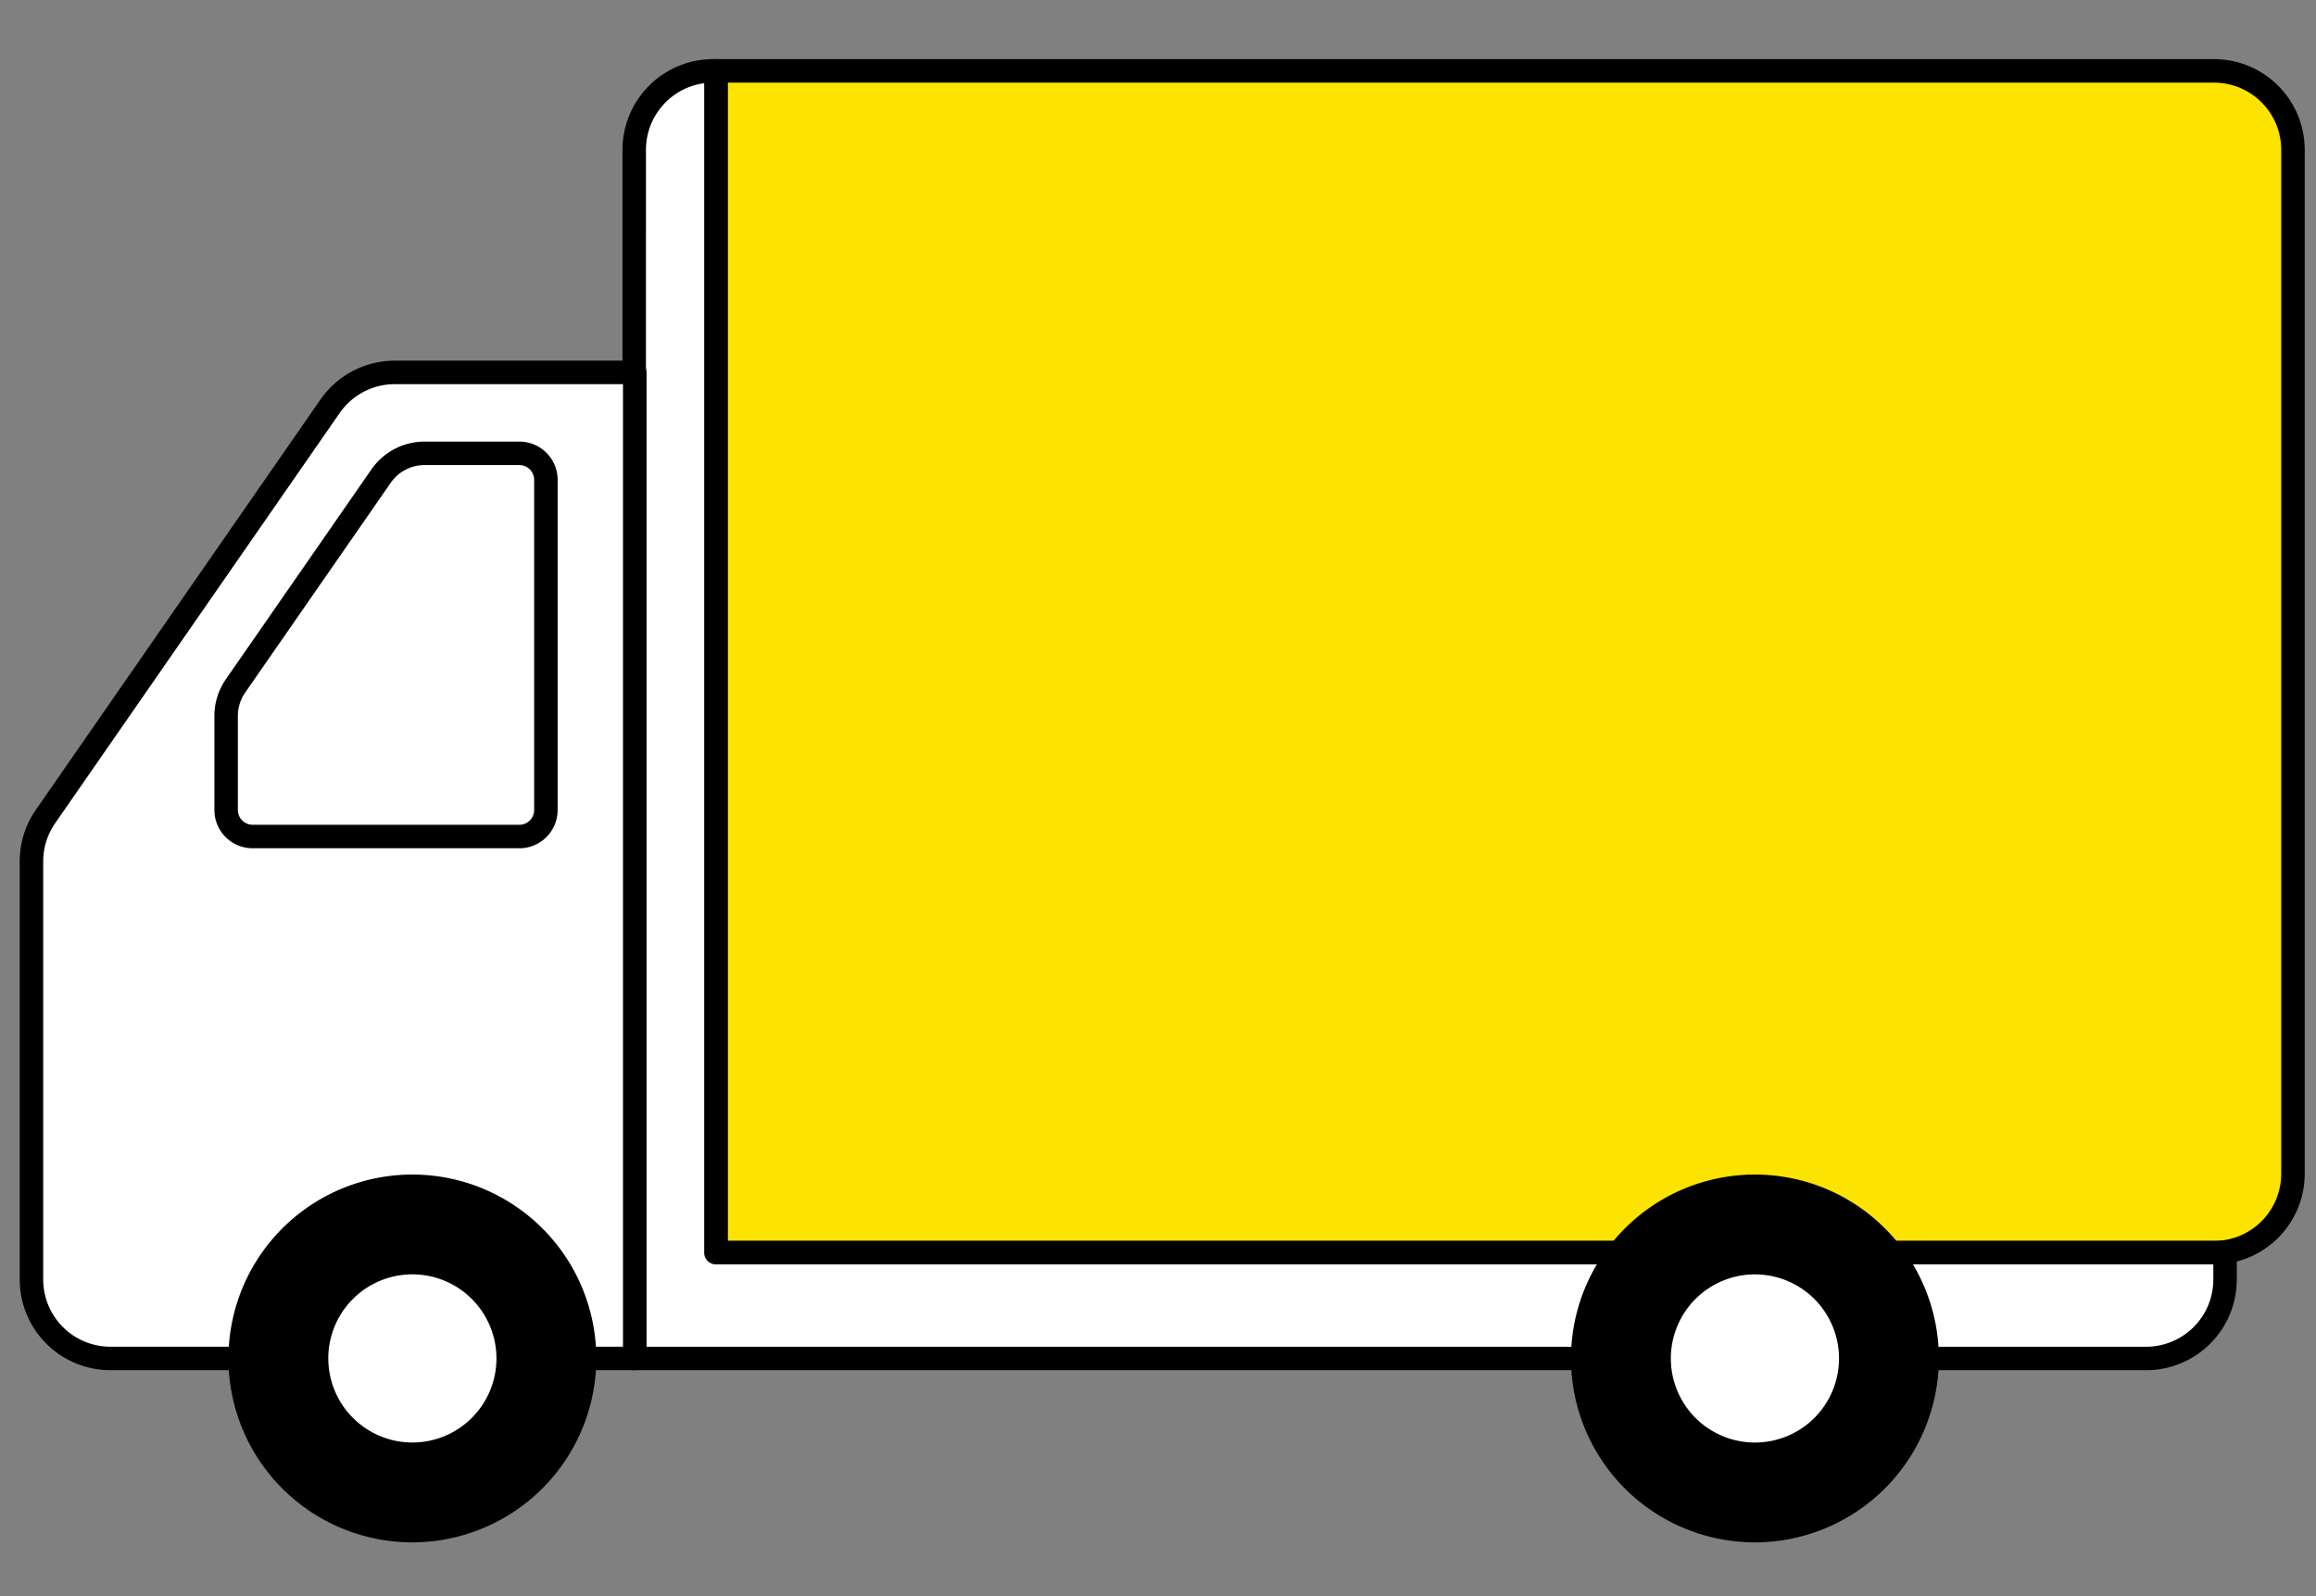
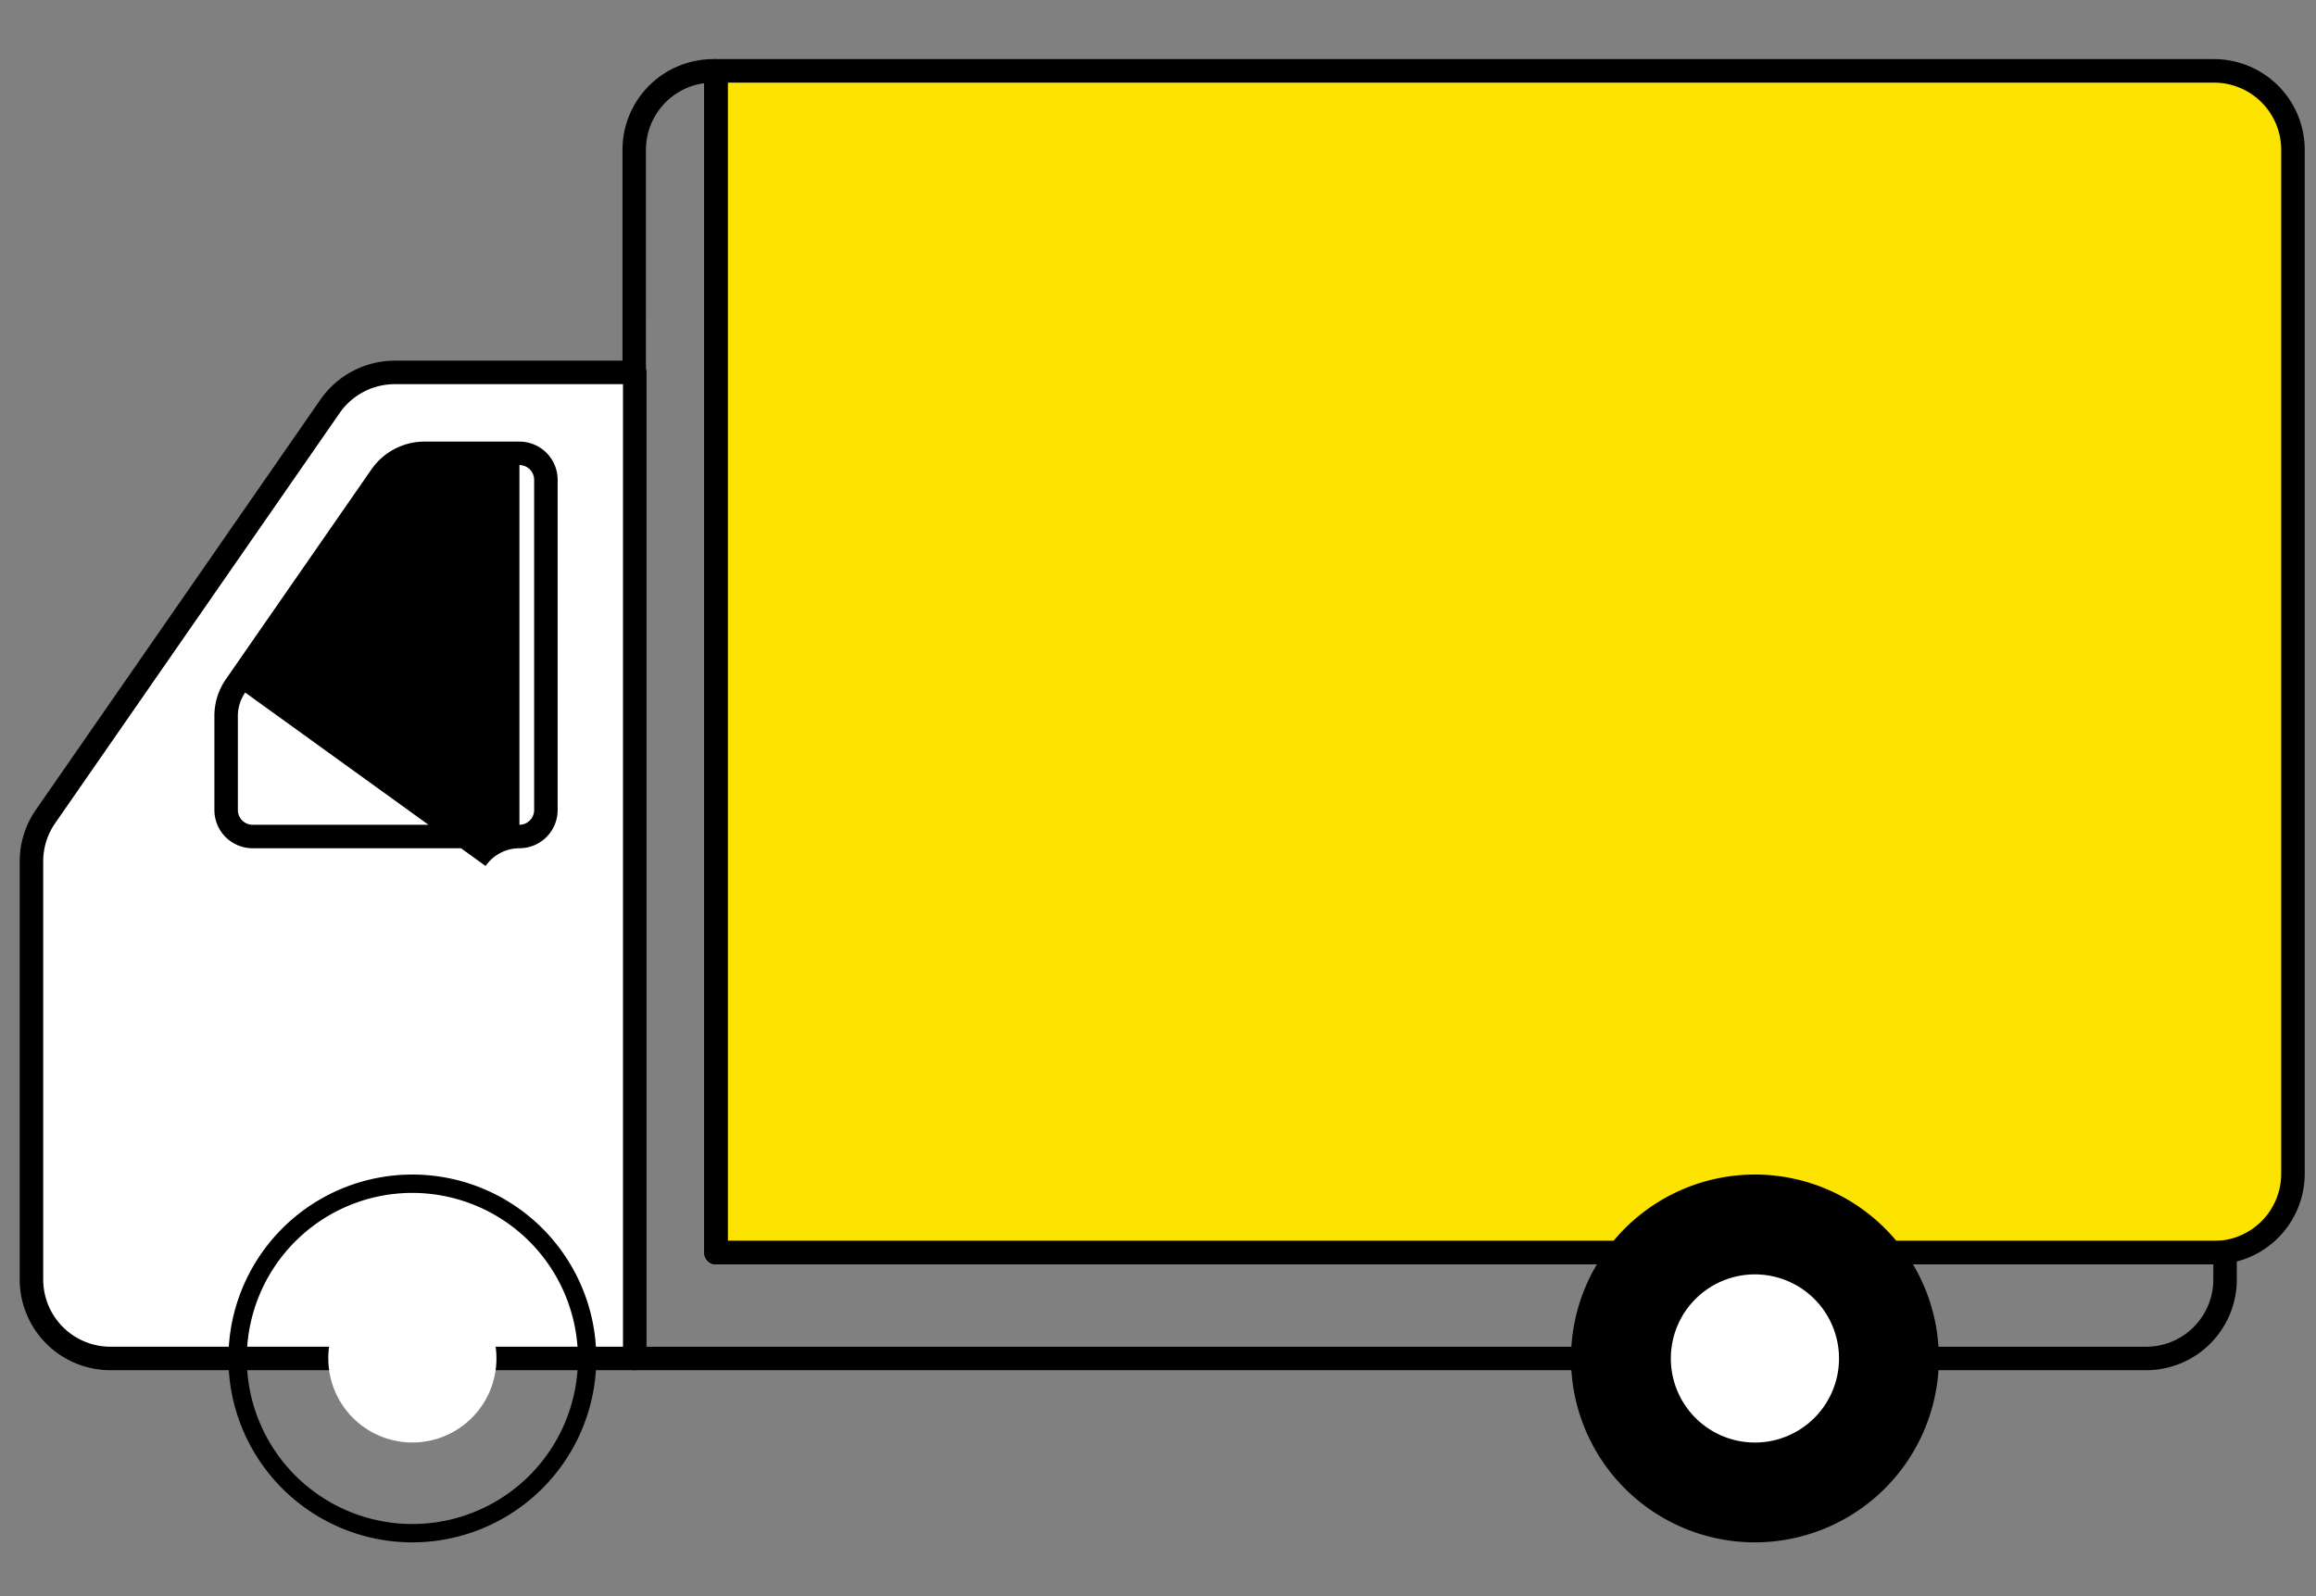
<svg xmlns="http://www.w3.org/2000/svg" width="235" height="162" viewBox="0 0 235 162">
  <rect x="0" y="0" width="235" height="162" fill="#808080" stroke="none" />
  <defs>
    <clipPath id="clip-path">
      <rect id="長方形_197" data-name="長方形 197" width="231.852" height="150.518" fill="none" />
    </clipPath>
  </defs>
  <g id="グループ_118" data-name="グループ 118" transform="translate(-938 -2163)">
    <g id="グループ_111" data-name="グループ 111" transform="translate(940 2169)">
      <g id="グループ_110" data-name="グループ 110" clip-path="url(#clip-path)">
        <path id="パス_219" data-name="パス 219" d="M225.777,123.732V3.807H379.535a6.258,6.258,0,0,1,6.258,6.258V117.474a6.258,6.258,0,0,1-6.258,6.258Z" transform="translate(-155.133 -2.616)" fill="#fde400" />
        <path id="パス_220" data-name="パス 220" d="M375.172,122.308H223.16a1.192,1.192,0,0,1-1.191-1.191V1.191A1.191,1.191,0,0,1,223.16,0H375.172a9.207,9.207,0,0,1,9.2,9.2V113.111a9.207,9.207,0,0,1-9.2,9.2m-150.82-2.383h150.82a6.821,6.821,0,0,0,6.814-6.814V9.2a6.821,6.821,0,0,0-6.814-6.814H224.352Z" transform="translate(-152.516)" />
-         <path id="パス_221" data-name="パス 221" d="M207.568,123.733V3.808h-.287a8,8,0,0,0-8,8v122.66H352.692a8.005,8.005,0,0,0,8.005-8.005v-2.734Z" transform="translate(-136.924 -2.616)" fill="#fff" />
        <path id="パス_222" data-name="パス 222" d="M350.075,133.047H196.66a1.191,1.191,0,0,1-1.191-1.191V9.2a9.207,9.207,0,0,1,9.2-9.2h.287a1.191,1.191,0,0,1,1.191,1.192V119.925H358.08a1.191,1.191,0,0,1,1.191,1.191v2.734a9.207,9.207,0,0,1-9.2,9.2m-152.225-2.382H350.075a6.821,6.821,0,0,0,6.814-6.814v-1.543H204.952a1.191,1.191,0,0,1-1.191-1.191V2.442A6.824,6.824,0,0,0,197.851,9.2Z" transform="translate(-134.307)" />
        <path id="パス_223" data-name="パス 223" d="M3.807,193.667V151.233a8.006,8.006,0,0,1,1.427-4.562L34.1,105.052a8,8,0,0,1,6.578-3.443H65.021V201.672H11.812a8.005,8.005,0,0,1-8.005-8.005" transform="translate(-2.616 -69.816)" fill="#fff" />
        <path id="パス_224" data-name="パス 224" d="M62.406,200.247H9.2a9.206,9.206,0,0,1-9.2-9.2V148.618a9.154,9.154,0,0,1,1.64-5.241l28.867-41.62A9.2,9.2,0,0,1,38.063,97.8H62.406A1.191,1.191,0,0,1,63.6,98.993V199.056a1.191,1.191,0,0,1-1.191,1.191M38.063,100.184a6.816,6.816,0,0,0-5.6,2.931L3.6,144.734a6.784,6.784,0,0,0-1.215,3.883v42.433A6.822,6.822,0,0,0,9.2,197.865H61.214v-97.68Z" transform="translate(0 -67.2)" />
-         <path id="パス_225" data-name="パス 225" d="M70.662,382.468A17.732,17.732,0,1,1,88.394,400.2a17.732,17.732,0,0,1-17.732-17.732" transform="translate(-48.552 -250.612)" />
        <path id="パス_226" data-name="パス 226" d="M86.349,399.086a18.663,18.663,0,1,1,18.663-18.663,18.684,18.684,0,0,1-18.663,18.663m0-35.463a16.8,16.8,0,1,0,16.8,16.8,16.819,16.819,0,0,0-16.8-16.8" transform="translate(-46.507 -248.567)" />
        <path id="パス_227" data-name="パス 227" d="M100.065,402.671A8.532,8.532,0,1,1,108.6,411.2a8.532,8.532,0,0,1-8.532-8.532" transform="translate(-68.755 -270.815)" fill="#fff" />
        <path id="パス_228" data-name="パス 228" d="M506.039,382.468A17.732,17.732,0,1,1,523.771,400.2a17.732,17.732,0,0,1-17.732-17.732" transform="translate(-347.702 -250.612)" />
        <path id="パス_229" data-name="パス 229" d="M521.726,399.086a18.663,18.663,0,1,1,18.663-18.663,18.684,18.684,0,0,1-18.663,18.663m0-35.463a16.8,16.8,0,1,0,16.8,16.8,16.819,16.819,0,0,0-16.8-16.8" transform="translate(-345.657 -248.567)" />
        <path id="パス_230" data-name="パス 230" d="M535.443,402.671a8.532,8.532,0,1,1,8.532,8.532,8.532,8.532,0,0,1-8.532-8.532" transform="translate(-367.906 -270.815)" fill="#fff" />
        <path id="パス_231" data-name="パス 231" d="M66.939,164.055v-9.545a5.371,5.371,0,0,1,.957-3.06L82.66,130.163a5.37,5.37,0,0,1,4.412-2.309H96.7a2.685,2.685,0,0,1,2.685,2.685v33.516A2.685,2.685,0,0,1,96.7,166.74H69.624a2.685,2.685,0,0,1-2.685-2.685" transform="translate(-45.994 -87.849)" fill="#fff" />
-         <path id="パス_232" data-name="パス 232" d="M94.085,165.314H67.009a3.88,3.88,0,0,1-3.876-3.876v-9.545a6.533,6.533,0,0,1,1.17-3.739l14.764-21.286a6.564,6.564,0,0,1,5.391-2.822h9.628a3.881,3.881,0,0,1,3.876,3.876v33.516a3.88,3.88,0,0,1-3.876,3.876m-9.628-38.886a4.179,4.179,0,0,0-3.433,1.8L66.26,149.512a4.162,4.162,0,0,0-.745,2.381v9.545a1.5,1.5,0,0,0,1.494,1.493H94.085a1.5,1.5,0,0,0,1.493-1.493V127.922a1.5,1.5,0,0,0-1.493-1.493Z" transform="translate(-43.379 -85.233)" />
+         <path id="パス_232" data-name="パス 232" d="M94.085,165.314H67.009a3.88,3.88,0,0,1-3.876-3.876v-9.545a6.533,6.533,0,0,1,1.17-3.739l14.764-21.286a6.564,6.564,0,0,1,5.391-2.822h9.628a3.881,3.881,0,0,1,3.876,3.876v33.516a3.88,3.88,0,0,1-3.876,3.876a4.179,4.179,0,0,0-3.433,1.8L66.26,149.512a4.162,4.162,0,0,0-.745,2.381v9.545a1.5,1.5,0,0,0,1.494,1.493H94.085a1.5,1.5,0,0,0,1.493-1.493V127.922a1.5,1.5,0,0,0-1.493-1.493Z" transform="translate(-43.379 -85.233)" />
      </g>
    </g>
    <g id="長方形_201" data-name="長方形 201" transform="translate(938 2163)" fill="#fff" stroke="#707070" stroke-width="1" opacity="0">
      <rect width="235" height="162" stroke="none" />
      <rect x="0.5" y="0.5" width="234" height="161" fill="none" />
    </g>
  </g>
</svg>